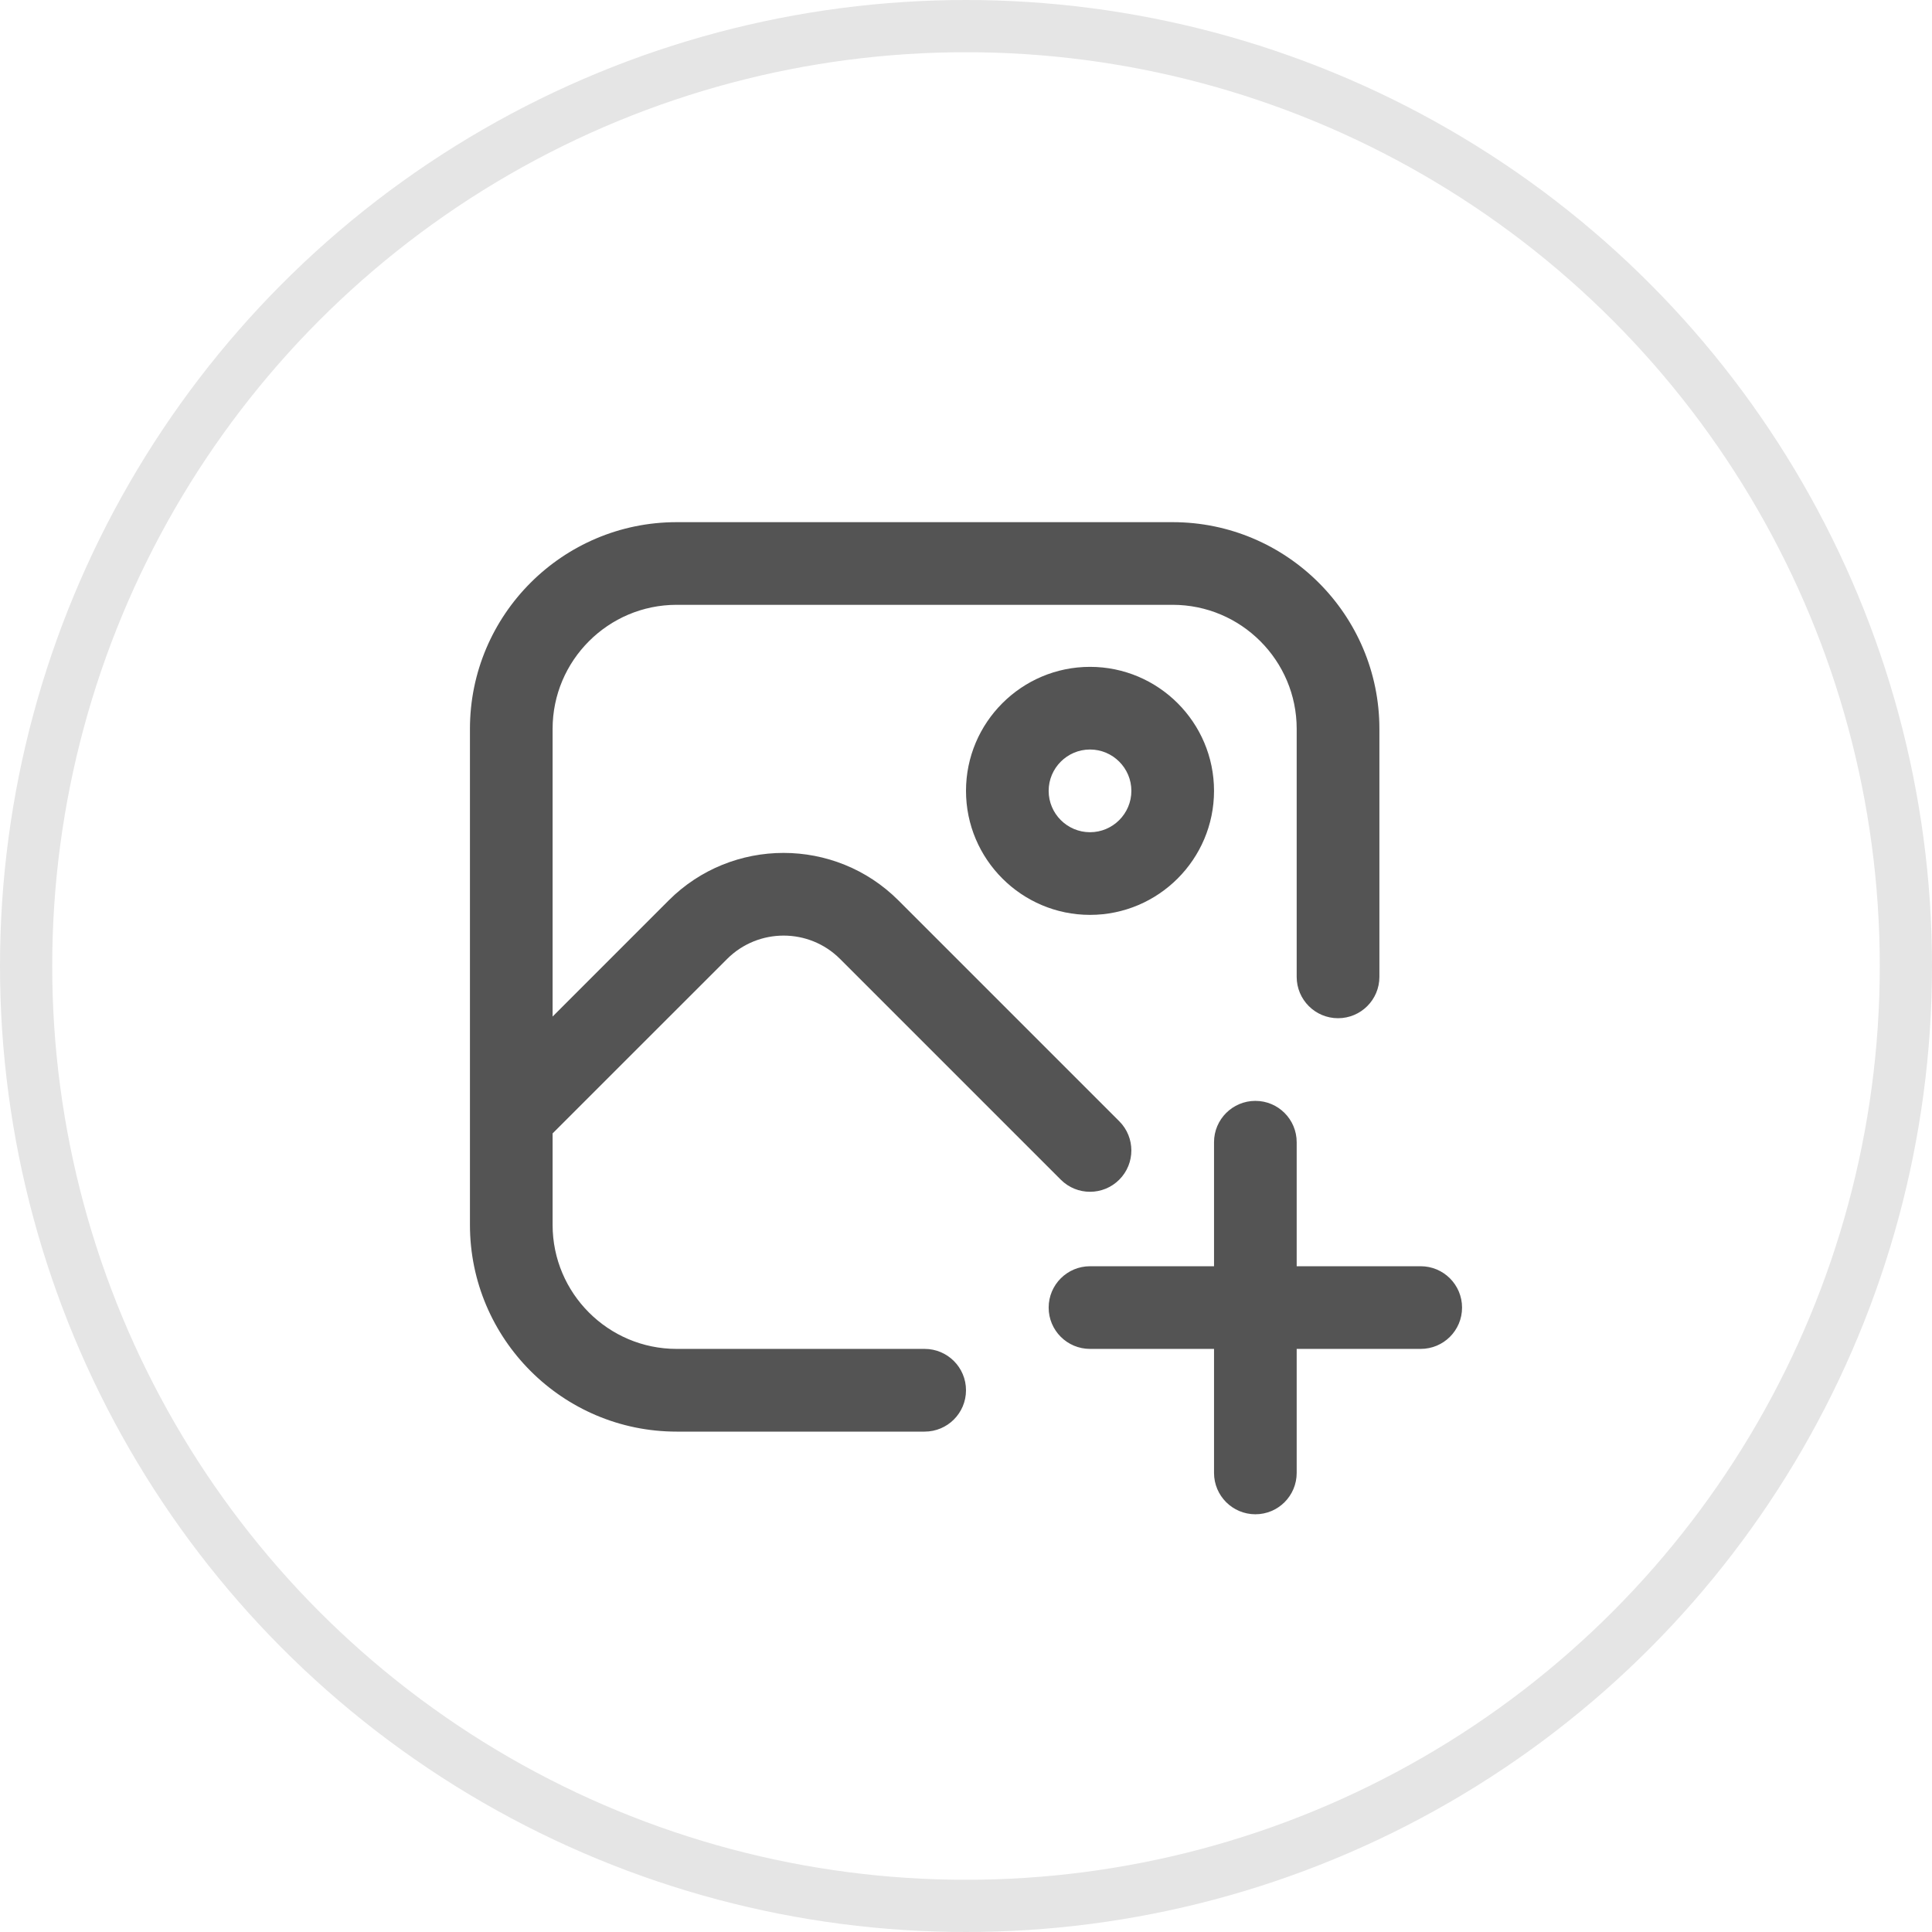
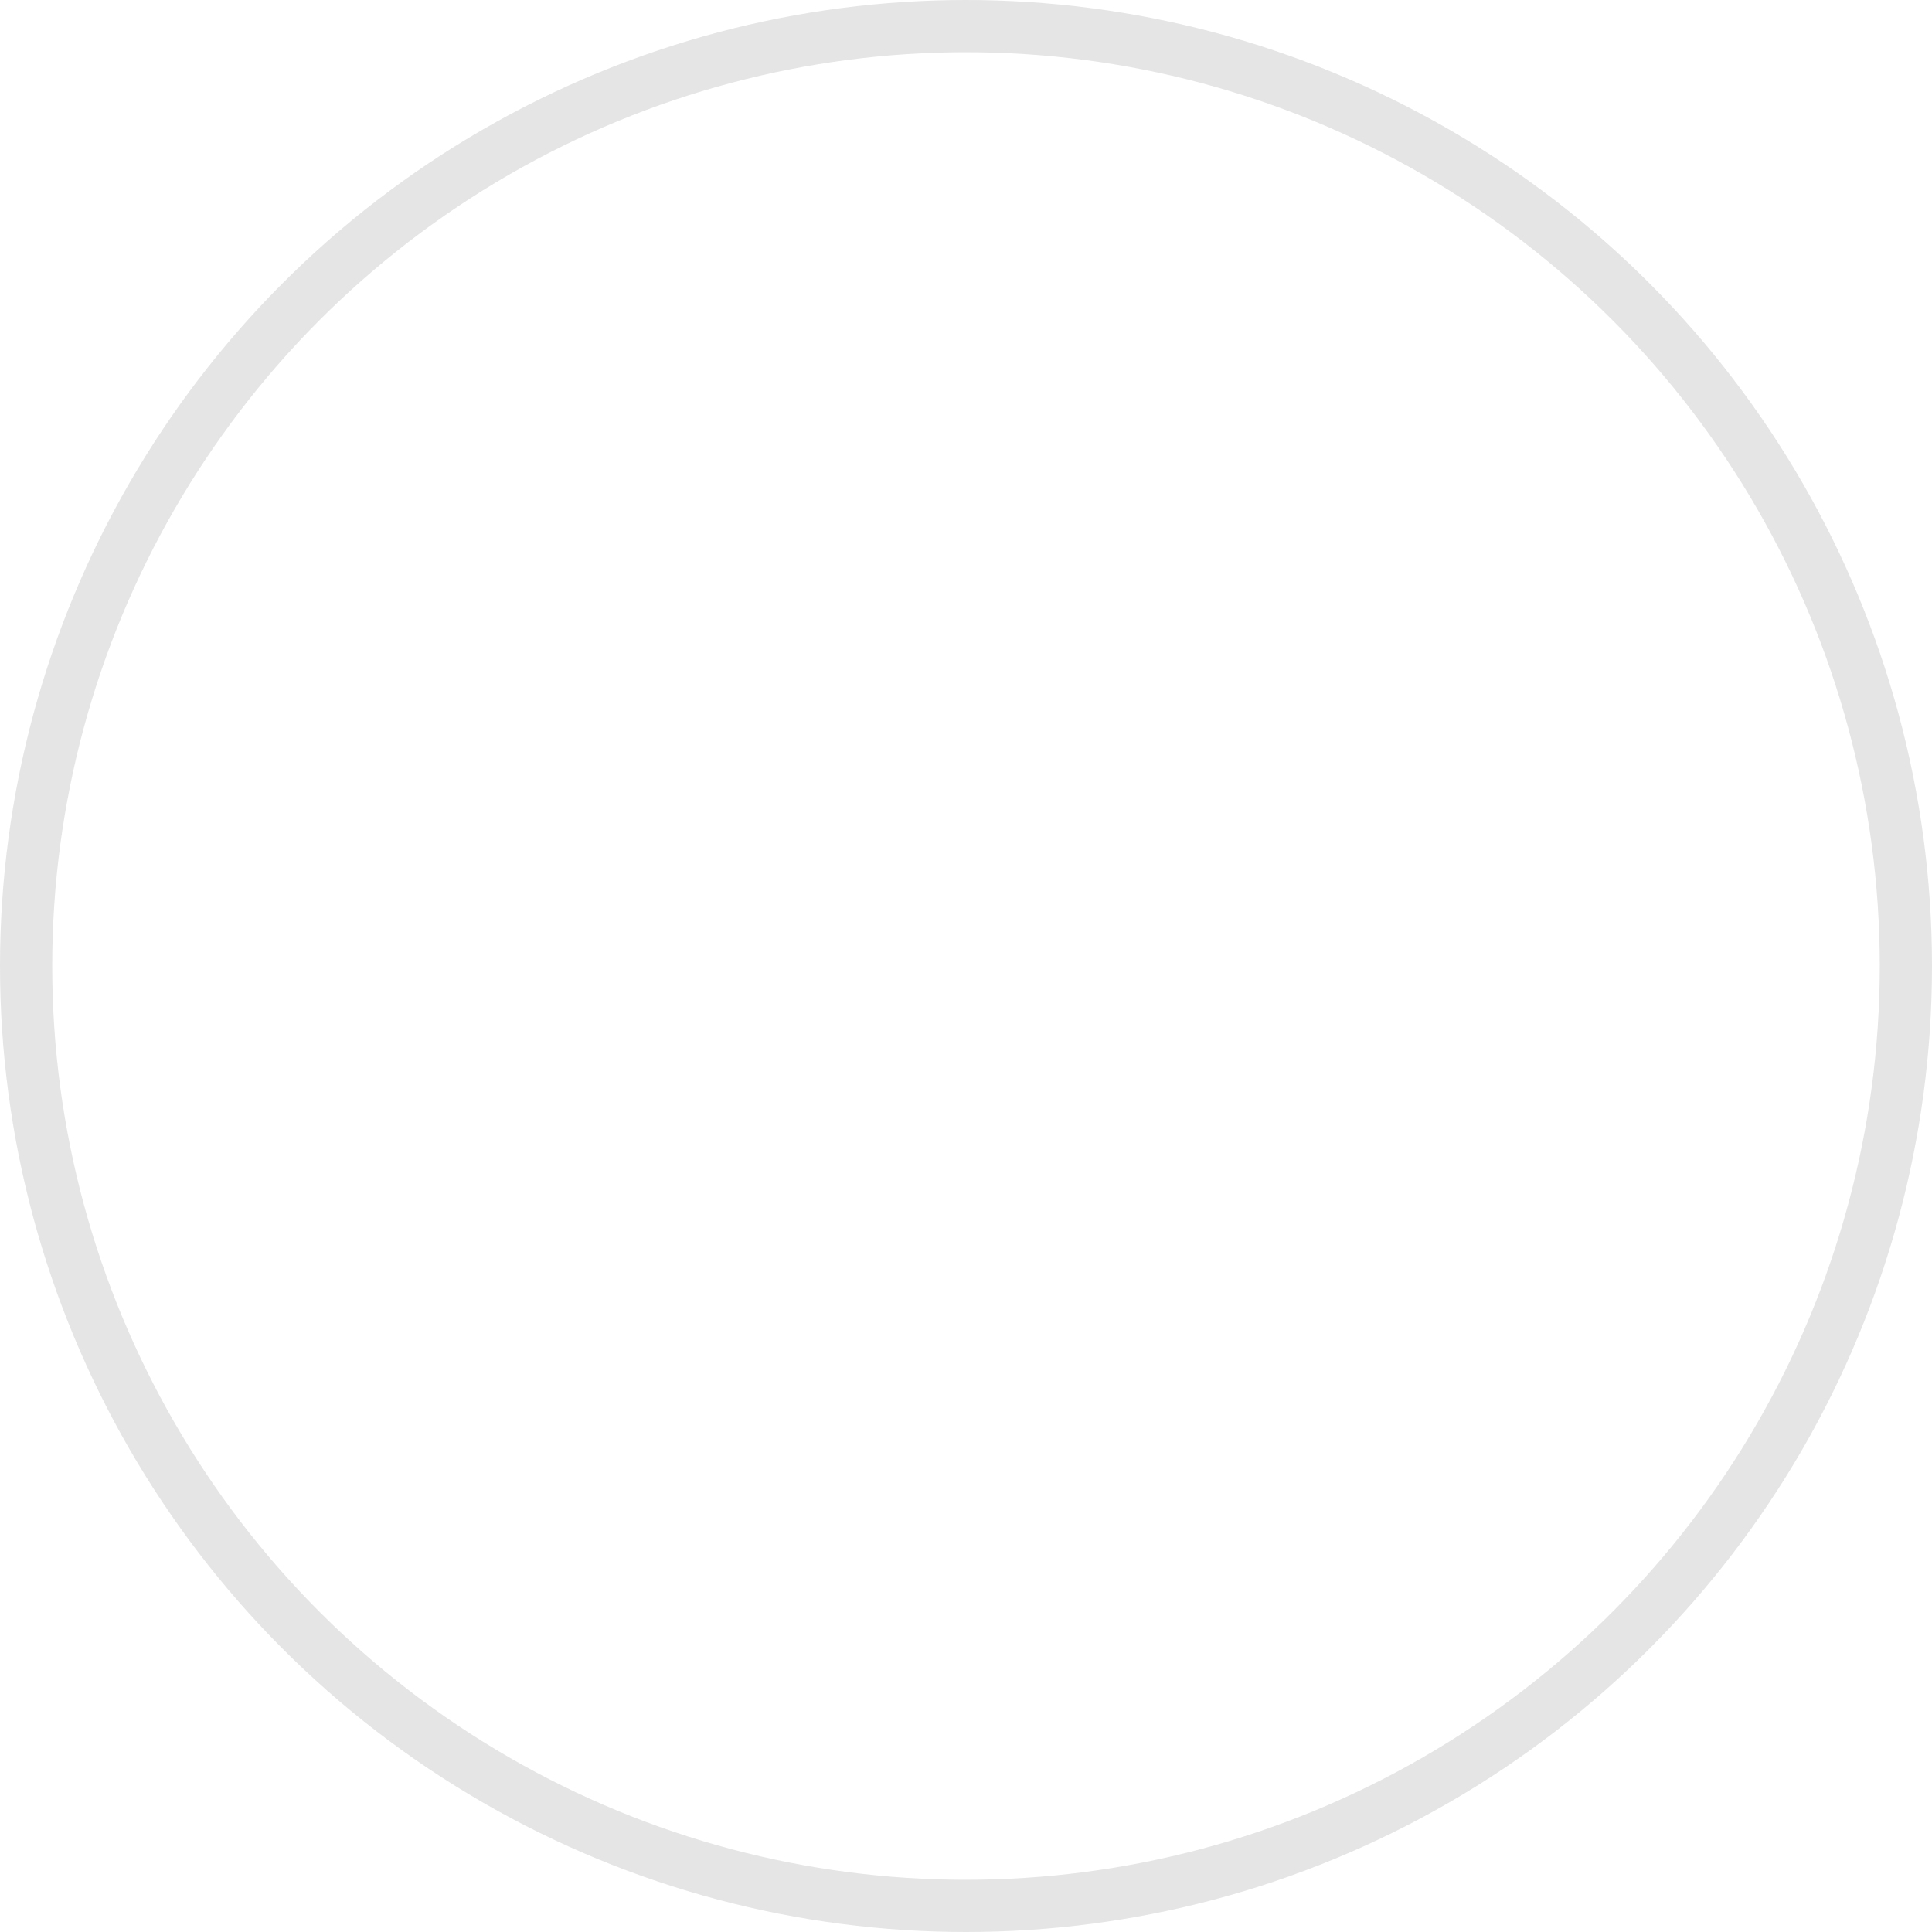
<svg xmlns="http://www.w3.org/2000/svg" width="37" height="37" viewBox="0 0 37 37" fill="none">
  <g clip-path="url(#clip0_1415_87)">
-     <path d="M18.5 26.625C18.5 27.063 18.145 27.417 17.708 27.417H12.958C10.776 27.417 9 25.641 9 23.458V13.958C9 11.776 10.776 10 12.958 10H22.458C24.641 10 26.417 11.776 26.417 13.958V18.708C26.417 19.146 26.062 19.5 25.625 19.5C25.188 19.5 24.833 19.146 24.833 18.708V13.958C24.833 12.649 23.768 11.583 22.458 11.583H12.958C11.649 11.583 10.583 12.649 10.583 13.958V19.468L12.806 17.244C14.019 16.031 15.993 16.031 17.206 17.244L21.435 21.473C21.744 21.782 21.744 22.283 21.435 22.592C21.28 22.747 21.078 22.824 20.875 22.824C20.672 22.824 20.47 22.747 20.315 22.592L16.087 18.364C15.492 17.769 14.523 17.769 13.926 18.364L10.583 21.706V23.458C10.583 24.768 11.649 25.833 12.958 25.833H17.708C18.145 25.833 18.5 26.187 18.5 26.625ZM20.875 12.771C22.184 12.771 23.25 13.836 23.25 15.146C23.25 16.455 22.184 17.521 20.875 17.521C19.566 17.521 18.5 16.455 18.5 15.146C18.5 13.836 19.566 12.771 20.875 12.771ZM20.875 14.354C20.439 14.354 20.083 14.709 20.083 15.146C20.083 15.583 20.439 15.938 20.875 15.938C21.311 15.938 21.667 15.583 21.667 15.146C21.667 14.709 21.311 14.354 20.875 14.354ZM27.208 24.25H24.833V21.875C24.833 21.437 24.479 21.083 24.042 21.083C23.605 21.083 23.25 21.437 23.25 21.875V24.25H20.875C20.438 24.25 20.083 24.604 20.083 25.042C20.083 25.48 20.438 25.833 20.875 25.833H23.25V28.208C23.25 28.646 23.605 29 24.042 29C24.479 29 24.833 28.646 24.833 28.208V25.833H27.208C27.645 25.833 28 25.48 28 25.042C28 24.604 27.645 24.25 27.208 24.25Z" fill="#545454" />
-   </g>
+     </g>
  <circle cx="18.5" cy="18.5" r="18" stroke="#E5E5E5" />
  <defs>
    <clipPath id="clip0_1415_87">
-       <rect width="19" height="19" fill="white" transform="translate(9 10)" />
-     </clipPath>
+       </clipPath>
  </defs>
</svg>